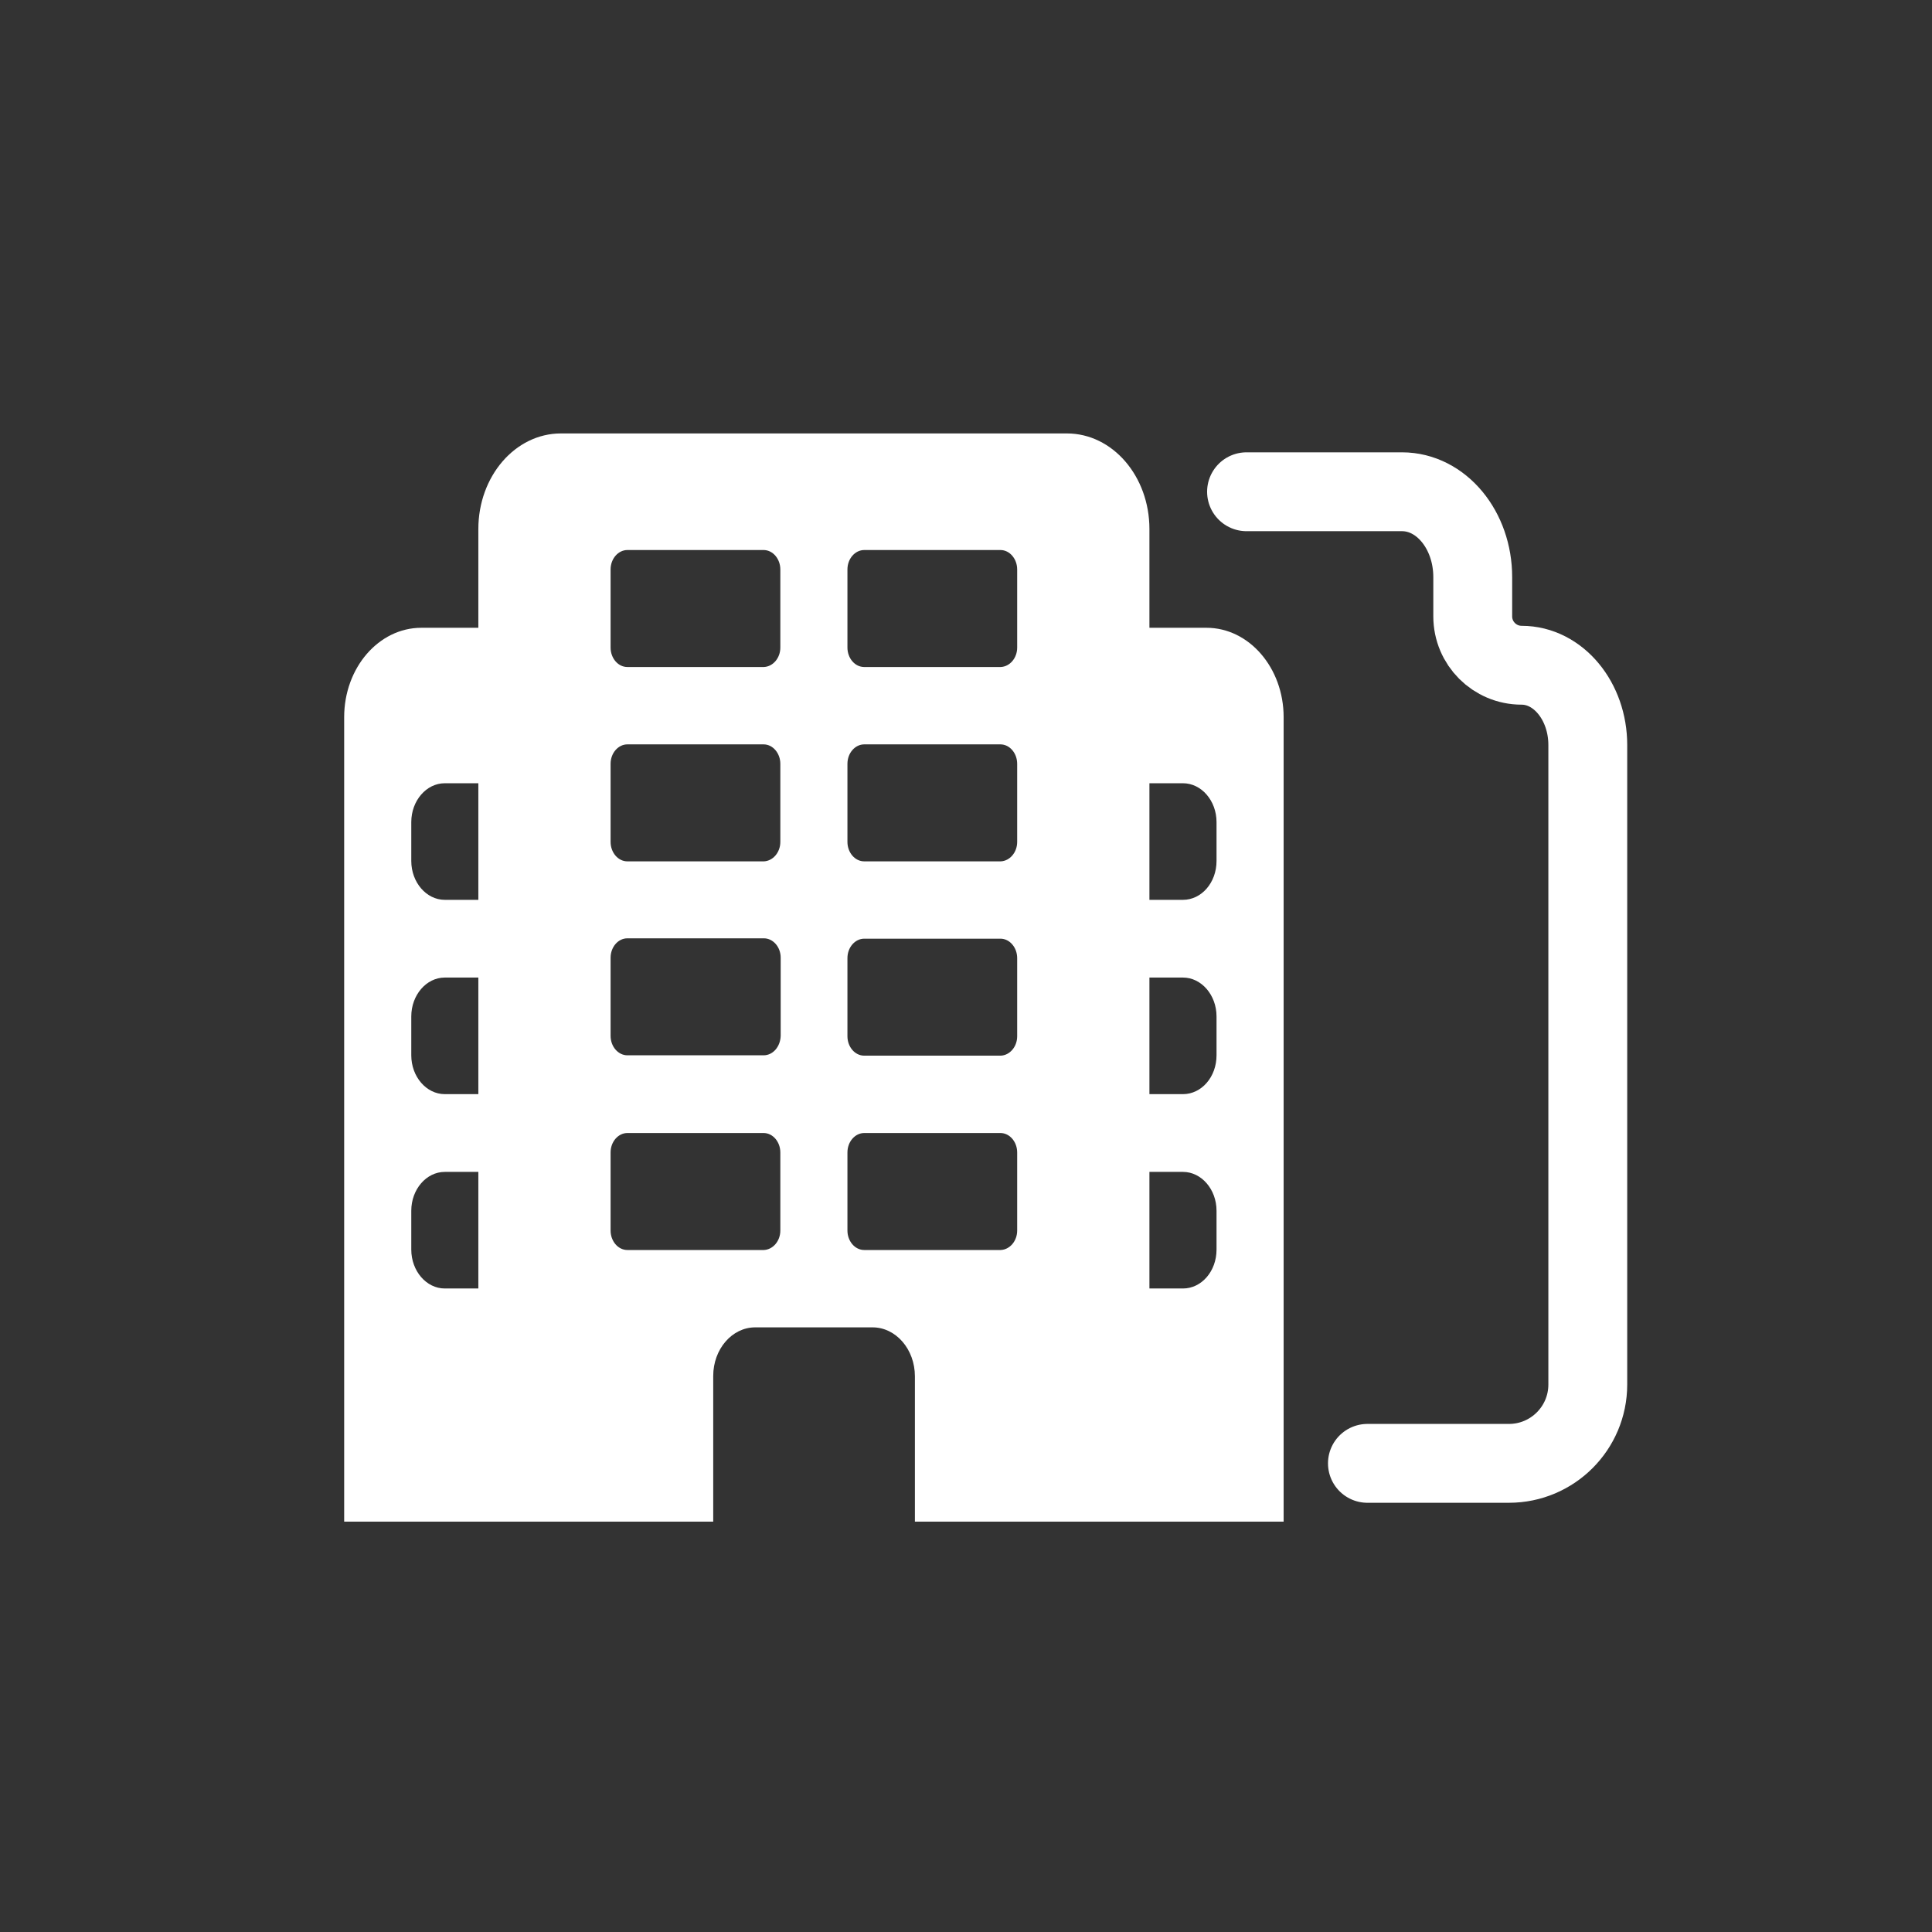
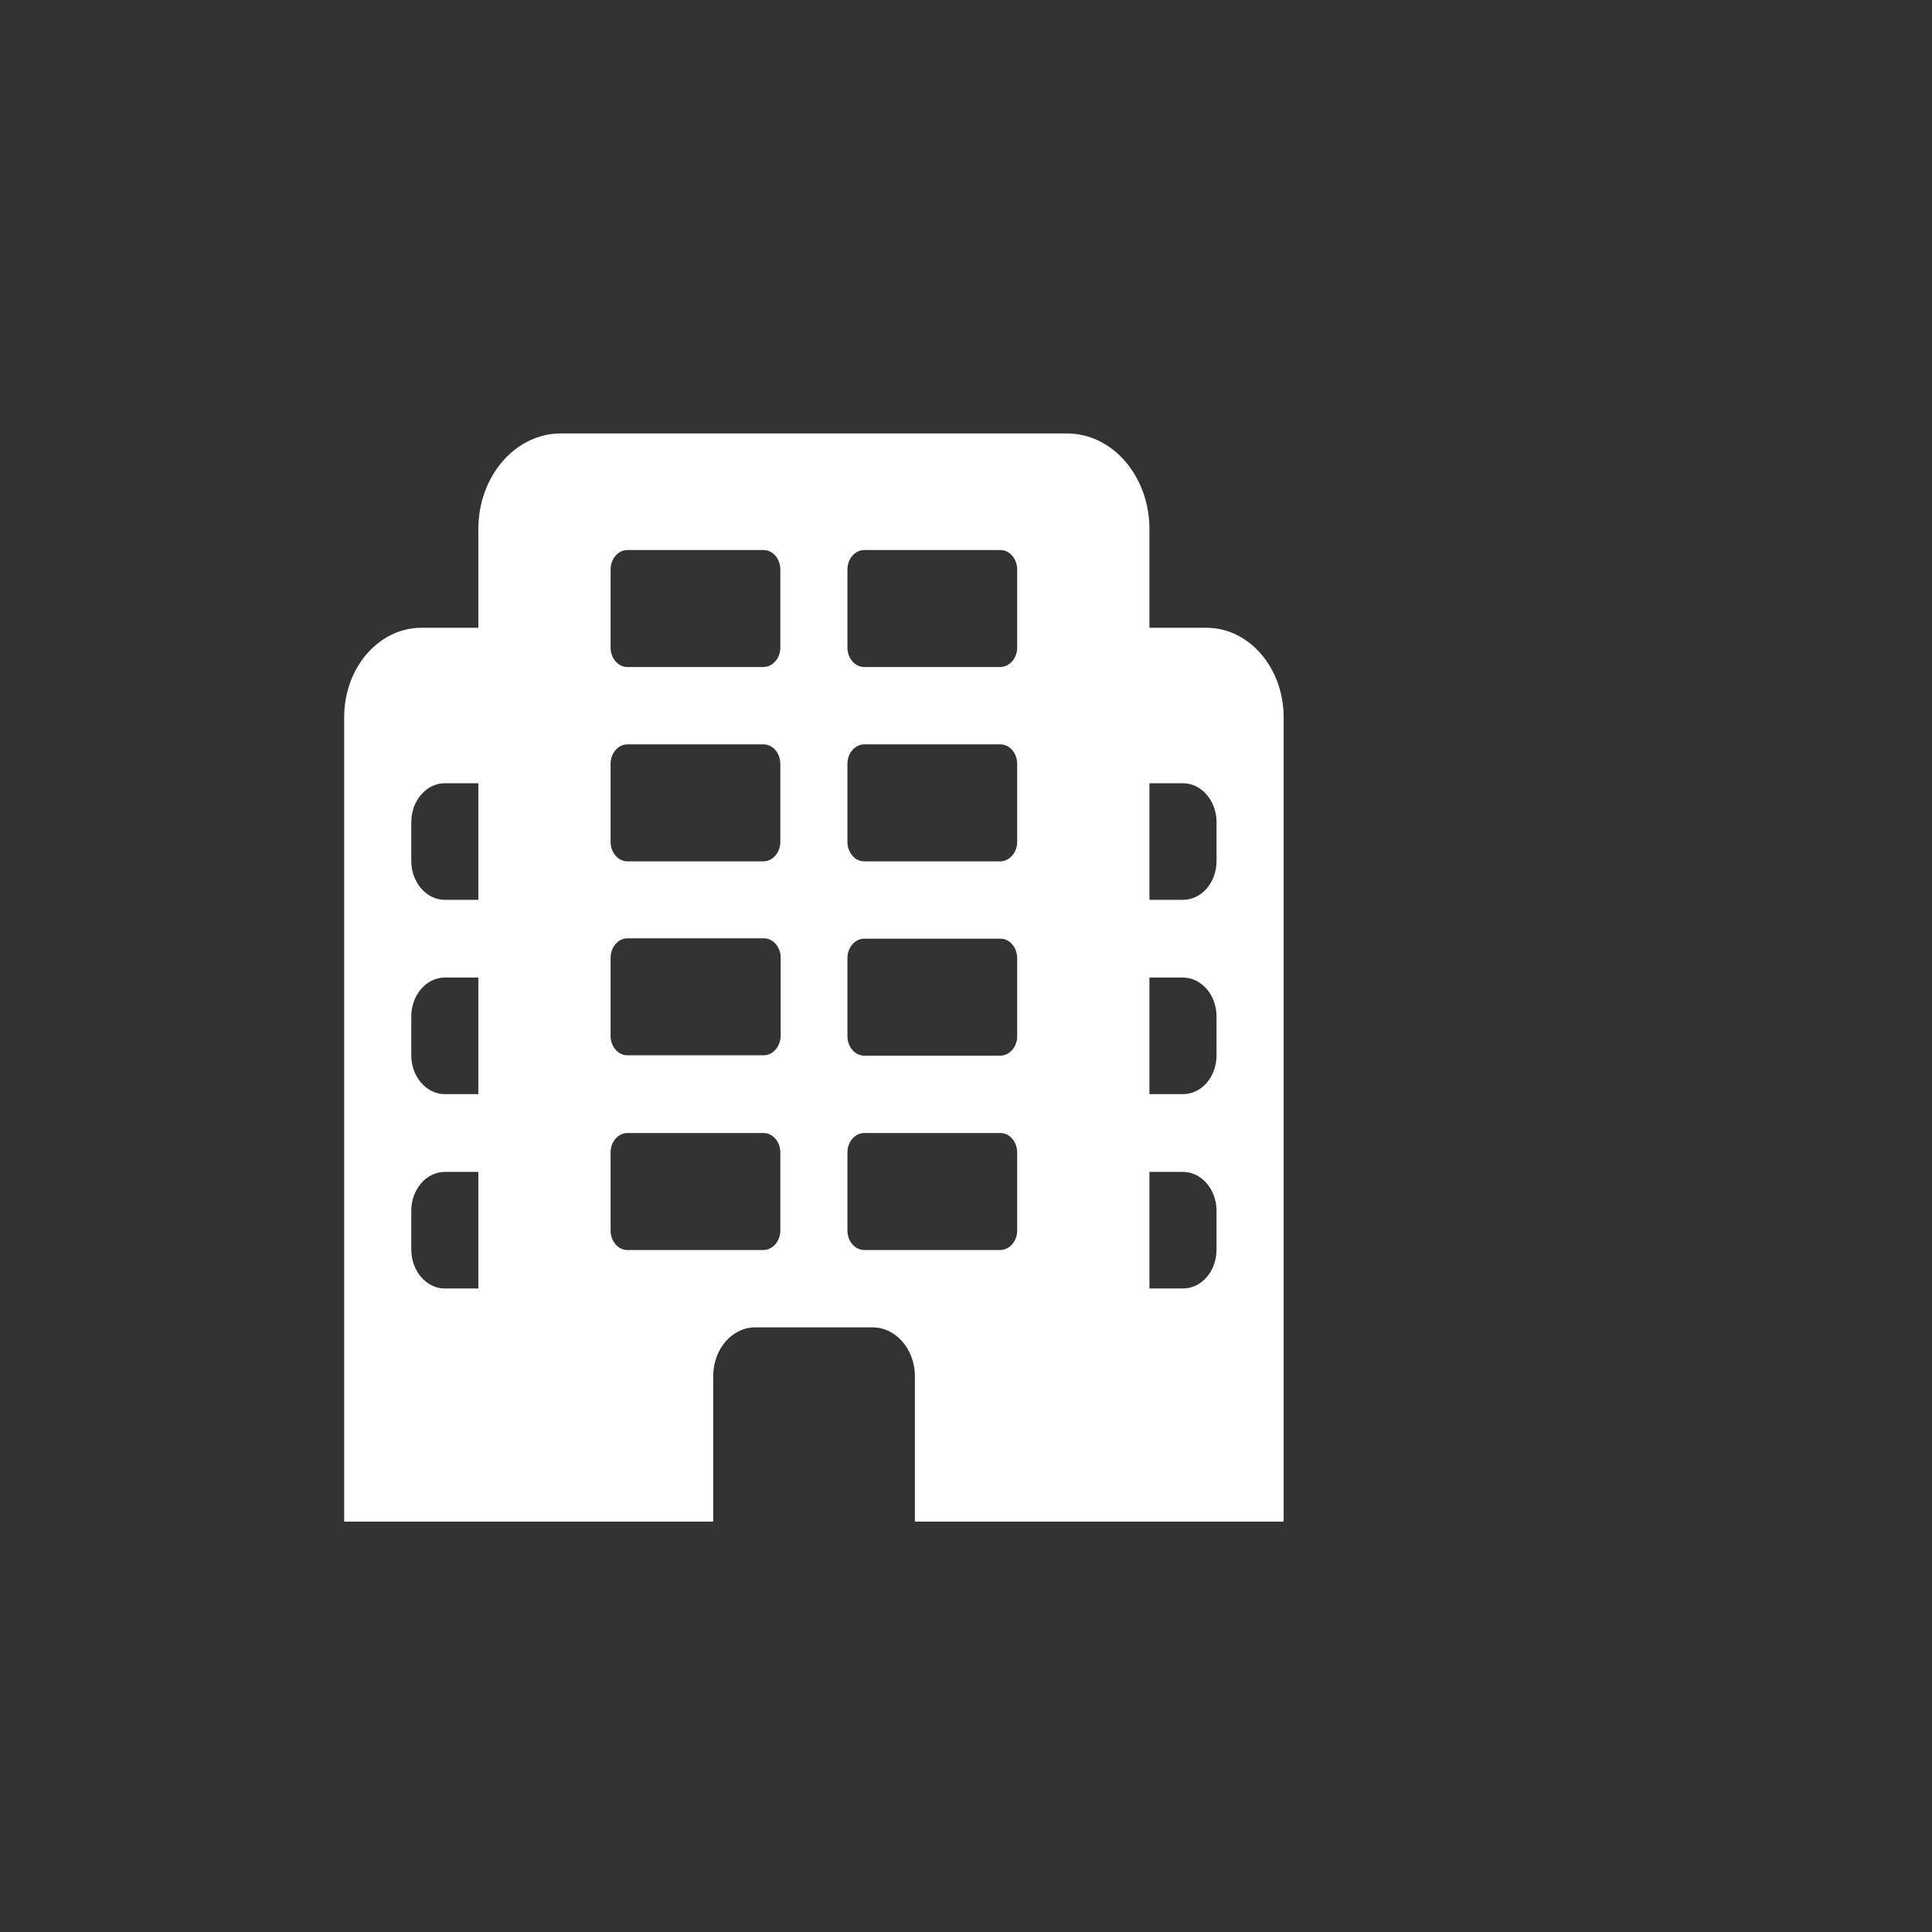
<svg xmlns="http://www.w3.org/2000/svg" width="49" height="49" viewBox="0 0 49 49" fill="none">
  <rect x="0" y="0" width="49" height="49" fill="#333333" stroke="none" />
  <path d="M18.089 38.593V34.897C18.089 34.217 18.566 33.665 19.153 33.665H22.131C22.719 33.665 23.204 34.217 23.204 34.907V38.593H32.556V18.189C32.556 16.937 31.679 15.922 30.599 15.922H29.152V13.418C29.152 12.077 28.216 10.993 27.059 10.993H14.226C13.069 10.993 12.132 12.077 12.132 13.418V15.922H10.686C9.605 15.922 8.729 16.937 8.729 18.189V38.593H18.089ZM12.132 32.679H11.281C10.813 32.679 10.431 32.235 10.431 31.693V30.707C10.431 30.165 10.813 29.722 11.281 29.722H12.132V32.679ZM12.132 27.75H11.281C10.813 27.75 10.431 27.307 10.431 26.765V25.779C10.431 25.237 10.813 24.793 11.281 24.793H12.132V27.75ZM12.132 22.822H11.281C10.813 22.822 10.431 22.378 10.431 21.836V20.85C10.431 20.308 10.813 19.865 11.281 19.865H12.132V22.822ZM29.152 19.865H30.003C30.471 19.865 30.854 20.308 30.854 20.85V21.836C30.854 22.388 30.471 22.822 30.003 22.822H29.152V19.865ZM29.152 24.793H30.003C30.471 24.793 30.854 25.237 30.854 25.779V26.765C30.854 27.317 30.471 27.75 30.003 27.75H29.152V24.793ZM29.152 29.722H30.003C30.471 29.722 30.854 30.165 30.854 30.707V31.693C30.854 32.245 30.471 32.679 30.003 32.679H29.152V29.722ZM15.912 26.765C15.682 26.765 15.486 26.548 15.486 26.272V24.29C15.486 24.024 15.673 23.798 15.912 23.798H19.374C19.604 23.798 19.8 24.014 19.8 24.29V26.272C19.791 26.548 19.604 26.765 19.366 26.765H15.912ZM25.798 24.3V26.282C25.798 26.548 25.611 26.765 25.381 26.774H21.919C21.68 26.774 21.493 26.548 21.493 26.282V24.3C21.493 24.024 21.689 23.807 21.919 23.807H25.373C25.611 23.807 25.798 24.034 25.798 24.3ZM19.791 29.229V31.21C19.791 31.476 19.604 31.693 19.374 31.703H15.912C15.673 31.703 15.486 31.476 15.486 31.21V29.229C15.486 28.953 15.682 28.736 15.912 28.736H19.366C19.604 28.736 19.791 28.963 19.791 29.229ZM25.798 29.229V31.21C25.798 31.476 25.611 31.693 25.381 31.703H21.919C21.68 31.703 21.493 31.476 21.493 31.21V29.229C21.493 28.953 21.689 28.736 21.919 28.736H25.373C25.611 28.736 25.798 28.963 25.798 29.229ZM19.791 14.443V16.424C19.791 16.691 19.604 16.907 19.374 16.917H15.912C15.673 16.917 15.486 16.691 15.486 16.424V14.443C15.486 14.167 15.682 13.95 15.912 13.95H19.366C19.604 13.95 19.791 14.177 19.791 14.443ZM25.798 14.443V16.424C25.798 16.691 25.611 16.907 25.381 16.917H21.919C21.68 16.917 21.493 16.691 21.493 16.424V14.443C21.493 14.167 21.689 13.95 21.919 13.95H25.373C25.611 13.95 25.798 14.177 25.798 14.443ZM19.791 19.372V21.353C19.791 21.619 19.604 21.836 19.374 21.846H15.912C15.673 21.846 15.486 21.619 15.486 21.353V19.372C15.486 19.096 15.682 18.879 15.912 18.879H19.366C19.604 18.879 19.791 19.106 19.791 19.372ZM25.798 19.372V21.353C25.798 21.619 25.611 21.836 25.381 21.846H21.919C21.68 21.846 21.493 21.619 21.493 21.353V19.372C21.493 19.096 21.689 18.879 21.919 18.879H25.373C25.611 18.879 25.798 19.106 25.798 19.372Z" fill="white" />
-   <path d="M34.681 37.114H38.27C39.374 37.114 40.27 36.219 40.27 35.114V18.896C40.27 17.779 39.518 16.872 38.592 16.872V16.872C37.907 16.872 37.352 16.317 37.352 15.632V14.637C37.352 13.44 36.55 12.472 35.558 12.472H31.615" stroke="white" stroke-width="2" stroke-linecap="round" />
</svg>